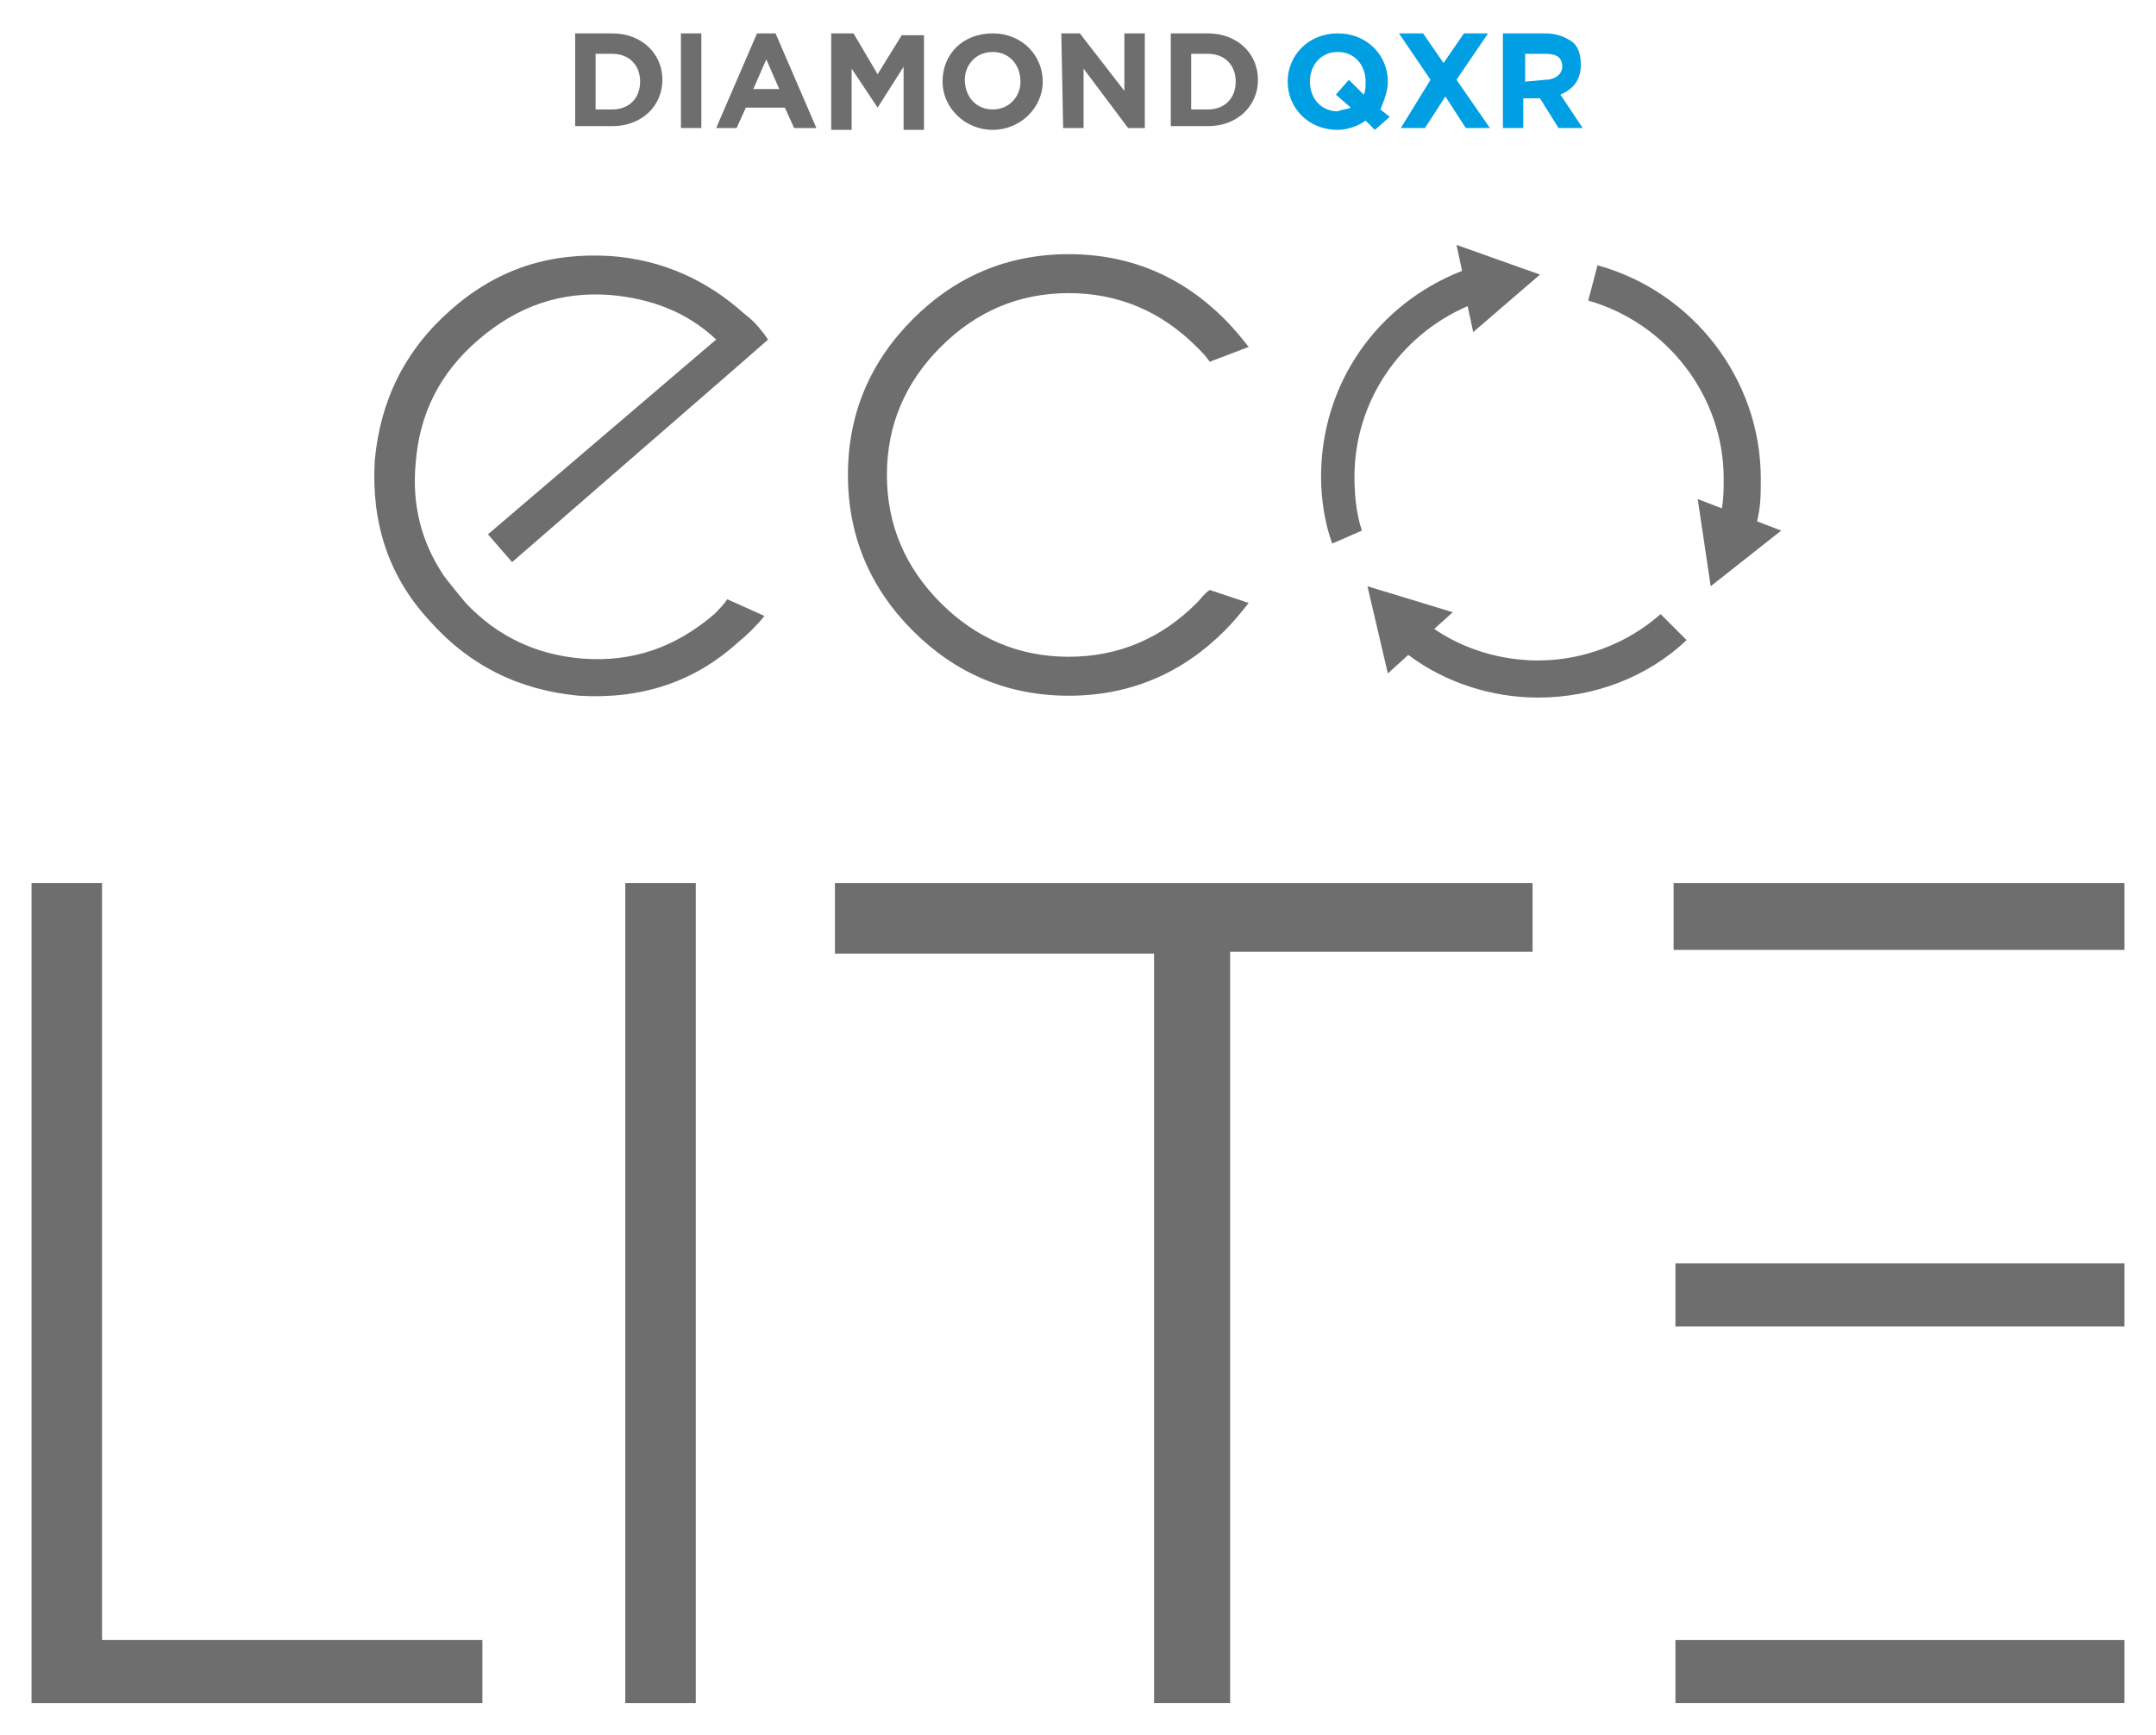
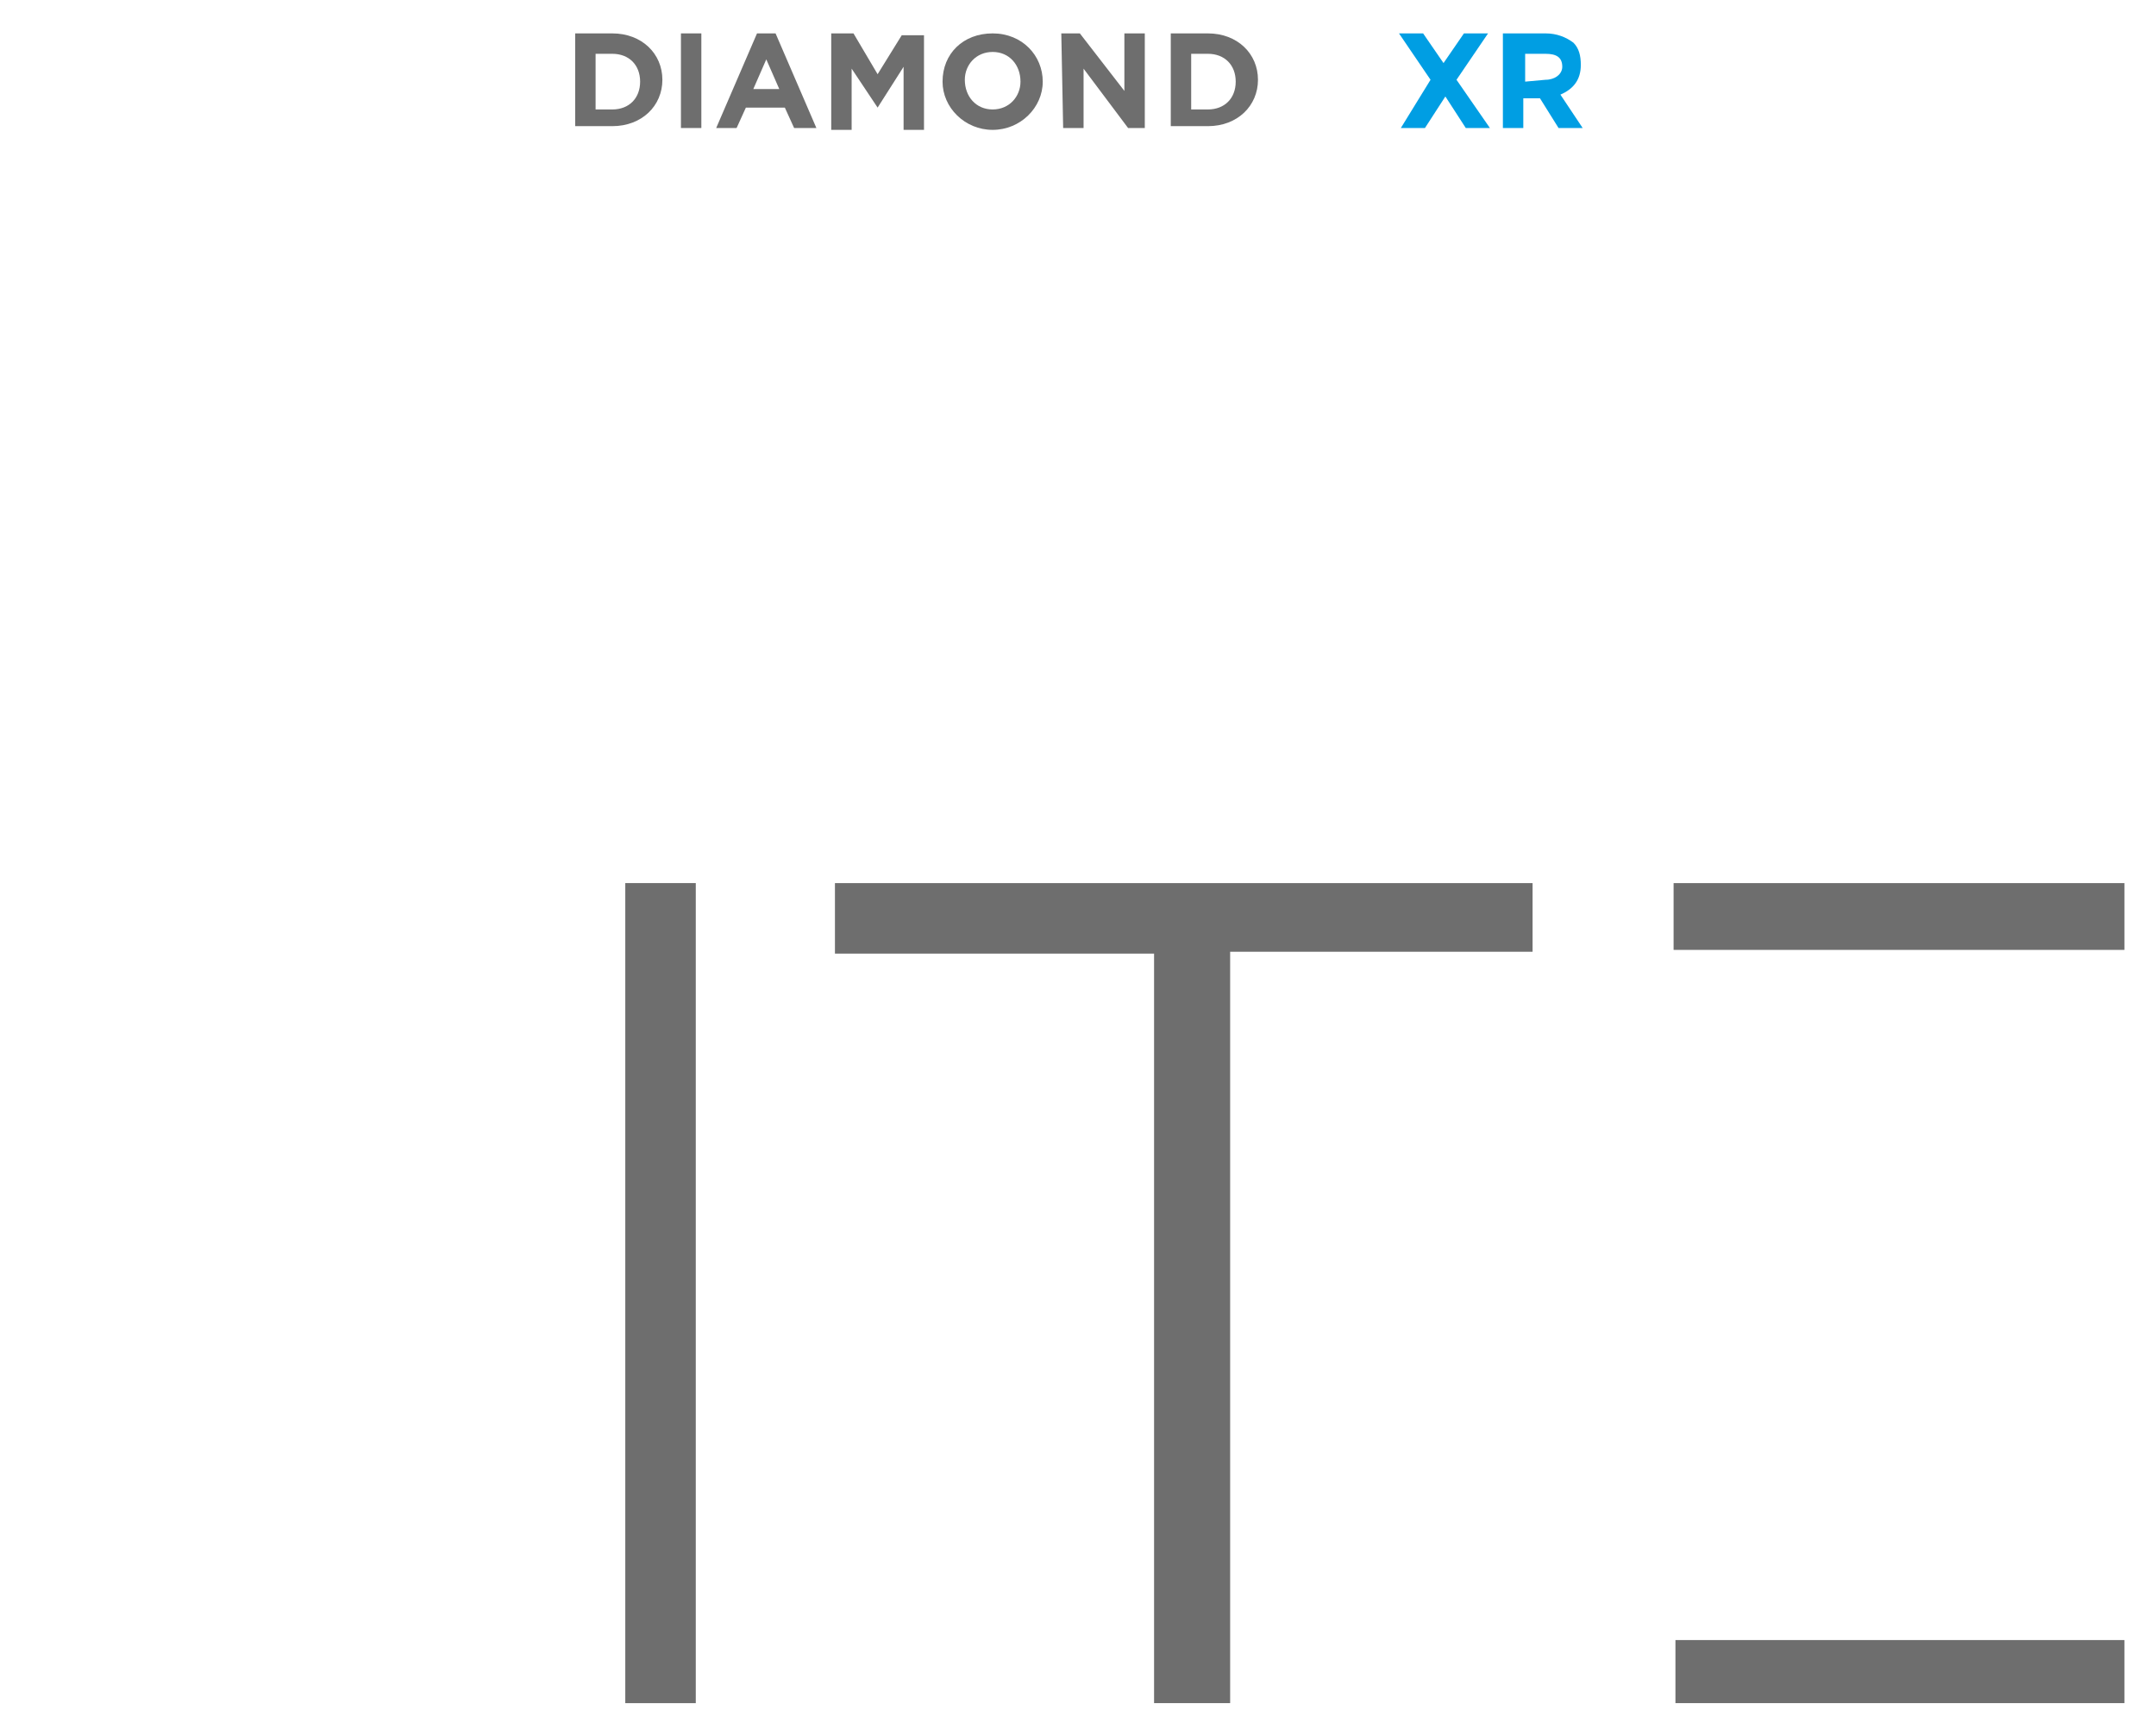
<svg xmlns="http://www.w3.org/2000/svg" version="1.1" id="Ebene_1" x="0px" y="0px" viewBox="0 0 116.2 93.5" style="enable-background:new 0 0 116.2 93.5;" xml:space="preserve">
  <style type="text/css">
	.st0{fill:#6E6E6E;}
	.st1{fill:#009EE3;}
</style>
  <g>
    <g>
      <path class="st0" d="M31,1.8h2c1.6,0,2.7,1.1,2.7,2.5l0,0c0,1.4-1.1,2.5-2.7,2.5h-2V1.8z M33,5.9c0.9,0,1.5-0.6,1.5-1.5l0,0    c0-0.9-0.6-1.5-1.5-1.5h-0.9v3H33z" />
      <path class="st0" d="M36.7,1.8h1.1v5.1h-1.1V1.8z" />
      <path class="st0" d="M40.8,1.8h1L44,6.9h-1.2l-0.5-1.1h-2.1l-0.5,1.1h-1.1L40.8,1.8z M42,4.8l-0.7-1.6l-0.7,1.6H42z" />
      <path class="st0" d="M44.8,1.8H46L47.3,4l1.3-2.1h1.2V7h-1.1V3.6l-1.4,2.2l0,0l-1.4-2.1V7h-1.1V1.8z" />
      <path class="st0" d="M50.8,4.4L50.8,4.4c0-1.5,1.1-2.6,2.7-2.6s2.7,1.2,2.7,2.6l0,0C56.2,5.8,55,7,53.5,7S50.8,5.8,50.8,4.4z     M55,4.4L55,4.4c0-0.9-0.6-1.6-1.5-1.6S52,3.5,52,4.3l0,0c0,0.9,0.6,1.6,1.5,1.6S55,5.2,55,4.4z" />
      <path class="st0" d="M57.2,1.8h1l2.4,3.1V1.8h1.1v5.1h-0.9l-2.4-3.2v3.2h-1.1L57.2,1.8L57.2,1.8z" />
    </g>
    <g>
      <path class="st0" d="M63.1,1.8h2c1.6,0,2.7,1.1,2.7,2.5l0,0c0,1.4-1.1,2.5-2.7,2.5h-2V1.8z M65.1,5.9c0.9,0,1.5-0.6,1.5-1.5l0,0    c0-0.9-0.6-1.5-1.5-1.5h-0.9v3H65.1z" />
    </g>
    <g>
-       <path class="st1" d="M73.6,6.5c-0.4,0.3-1,0.5-1.5,0.5c-1.6,0-2.7-1.2-2.7-2.6l0,0c0-1.4,1.1-2.6,2.7-2.6s2.7,1.2,2.7,2.6l0,0    c0,0.5-0.2,1-0.4,1.5l0.5,0.4L74.1,7L73.6,6.5z M72.8,5.8L72,5.1l0.7-0.8l0.8,0.8c0.1-0.2,0.1-0.4,0.1-0.7l0,0    c0-0.9-0.6-1.6-1.5-1.6s-1.5,0.7-1.5,1.6l0,0c0,0.9,0.6,1.6,1.5,1.6C72.3,5.9,72.6,5.9,72.8,5.8z" />
      <path class="st1" d="M77.1,4.3l-1.7-2.5h1.3l1.1,1.6l1.1-1.6h1.3l-1.7,2.5l1.8,2.6H79l-1.1-1.7l-1.1,1.7h-1.3L77.1,4.3z" />
      <path class="st1" d="M81,1.8h2.3c0.6,0,1.1,0.2,1.5,0.5c0.3,0.3,0.4,0.7,0.4,1.2l0,0c0,0.8-0.4,1.3-1.1,1.6l1.2,1.8H84l-1-1.6l0,0    h-0.9v1.6H81V1.8z M83.3,4.3c0.5,0,0.9-0.3,0.9-0.7l0,0c0-0.5-0.3-0.7-0.9-0.7h-1.1v1.5L83.3,4.3L83.3,4.3z" />
    </g>
    <polygon class="st0" points="62.2,91.8 62.2,51.4 45,51.4 45,47.6 82.6,47.6 82.6,51.3 66.3,51.3 66.3,91.8  " />
    <g>
-       <path class="st0" d="M1.7,91.8V47.6h3.8c0,0.2,0,0.3,0,0.5c0,11.4,0,22.8,0,34.2v6.1H26v3.4H1.7z" />
      <path class="st0" d="M33.7,91.8V47.6h3.8c0,0.2,0,0.4,0,0.7c0,12.7,0,25.4,0,38v5.5H33.7z" />
    </g>
    <rect x="90.2" y="47.6" class="st0" width="24.3" height="3.6" />
-     <rect x="90.3" y="68.1" class="st0" width="24.2" height="3.4" />
    <rect x="90.3" y="88.4" class="st0" width="24.2" height="3.4" />
    <g>
-       <path class="st0" d="M38.5,33.1c-2.1,1.8-4.4,2.6-7.1,2.4c-2.5-0.2-4.6-1.2-6.3-3c-1-1.2-1.2-1.5-1.2-1.5c-1.2-1.8-1.7-3.8-1.5-6    c0.2-2.7,1.3-4.9,3.4-6.7c2.1-1.8,4.4-2.6,7.1-2.4c2.2,0.2,4.1,0.9,5.7,2.4L26.3,28.8l1.3,1.5l12.2-10.6l1.6-1.4    c-0.1-0.1-0.2-0.3-0.3-0.4c-0.3-0.4-0.6-0.7-1-1c-2-1.8-4.4-2.9-7.2-3.1c-3.3-0.2-6.1,0.7-8.6,2.9s-3.8,4.9-4.1,8.1    c-0.2,3.3,0.7,6.2,2.9,8.6c2.2,2.5,4.9,3.8,8.1,4.1c3.3,0.2,6.2-0.7,8.6-2.9c0.5-0.4,1-0.9,1.4-1.4l-2-0.9    C39,32.6,38.7,32.9,38.5,33.1 M89.5,33.1c-1.8,1.6-4.2,2.5-6.6,2.5c-2,0-4-0.6-5.6-1.7l1-0.9l-4.6-1.4l1.1,4.7l1.1-1    c2,1.5,4.5,2.3,7,2.3c3,0,5.9-1.1,8-3.1L89.5,33.1z M73.4,28.6c-0.3-0.9-0.4-1.9-0.4-2.9c0-4,2.4-7.6,6.1-9.2l0.3,1.4l3.6-3.1    l-4.5-1.6l0.3,1.4c-4.6,1.8-7.6,6.1-7.6,11.1c0,1.2,0.2,2.5,0.6,3.6L73.4,28.6z M85.6,16.2c4.2,1.2,7.3,5.1,7.3,9.6    c0,0.5,0,1.1-0.1,1.6l-1.3-0.5l0.7,4.7l3.8-3l-1.3-0.5c0.2-0.8,0.2-1.5,0.2-2.3c0-5.4-3.7-10.1-8.8-11.5L85.6,16.2z M65.2,31.8    l2.1,0.7c-0.4,0.5-0.8,1-1.3,1.5c-2.3,2.3-5.1,3.5-8.4,3.5c-3.3,0-6.1-1.2-8.4-3.5c-2.3-2.3-3.5-5.1-3.5-8.4s1.2-6.1,3.5-8.4    s5.1-3.5,8.4-3.5c3.3,0,6.1,1.2,8.4,3.5c0.5,0.5,0.9,1,1.3,1.5l-2.1,0.8c-0.2-0.3-0.4-0.5-0.7-0.8c-1.9-1.9-4.2-2.9-6.9-2.9    s-5,1-6.9,2.9s-2.9,4.2-2.9,6.9s1,5,2.9,6.9c1.9,1.9,4.2,2.9,6.9,2.9s5-1,6.9-2.9C64.7,32.3,64.9,32,65.2,31.8" />
-     </g>
+       </g>
  </g>
</svg>